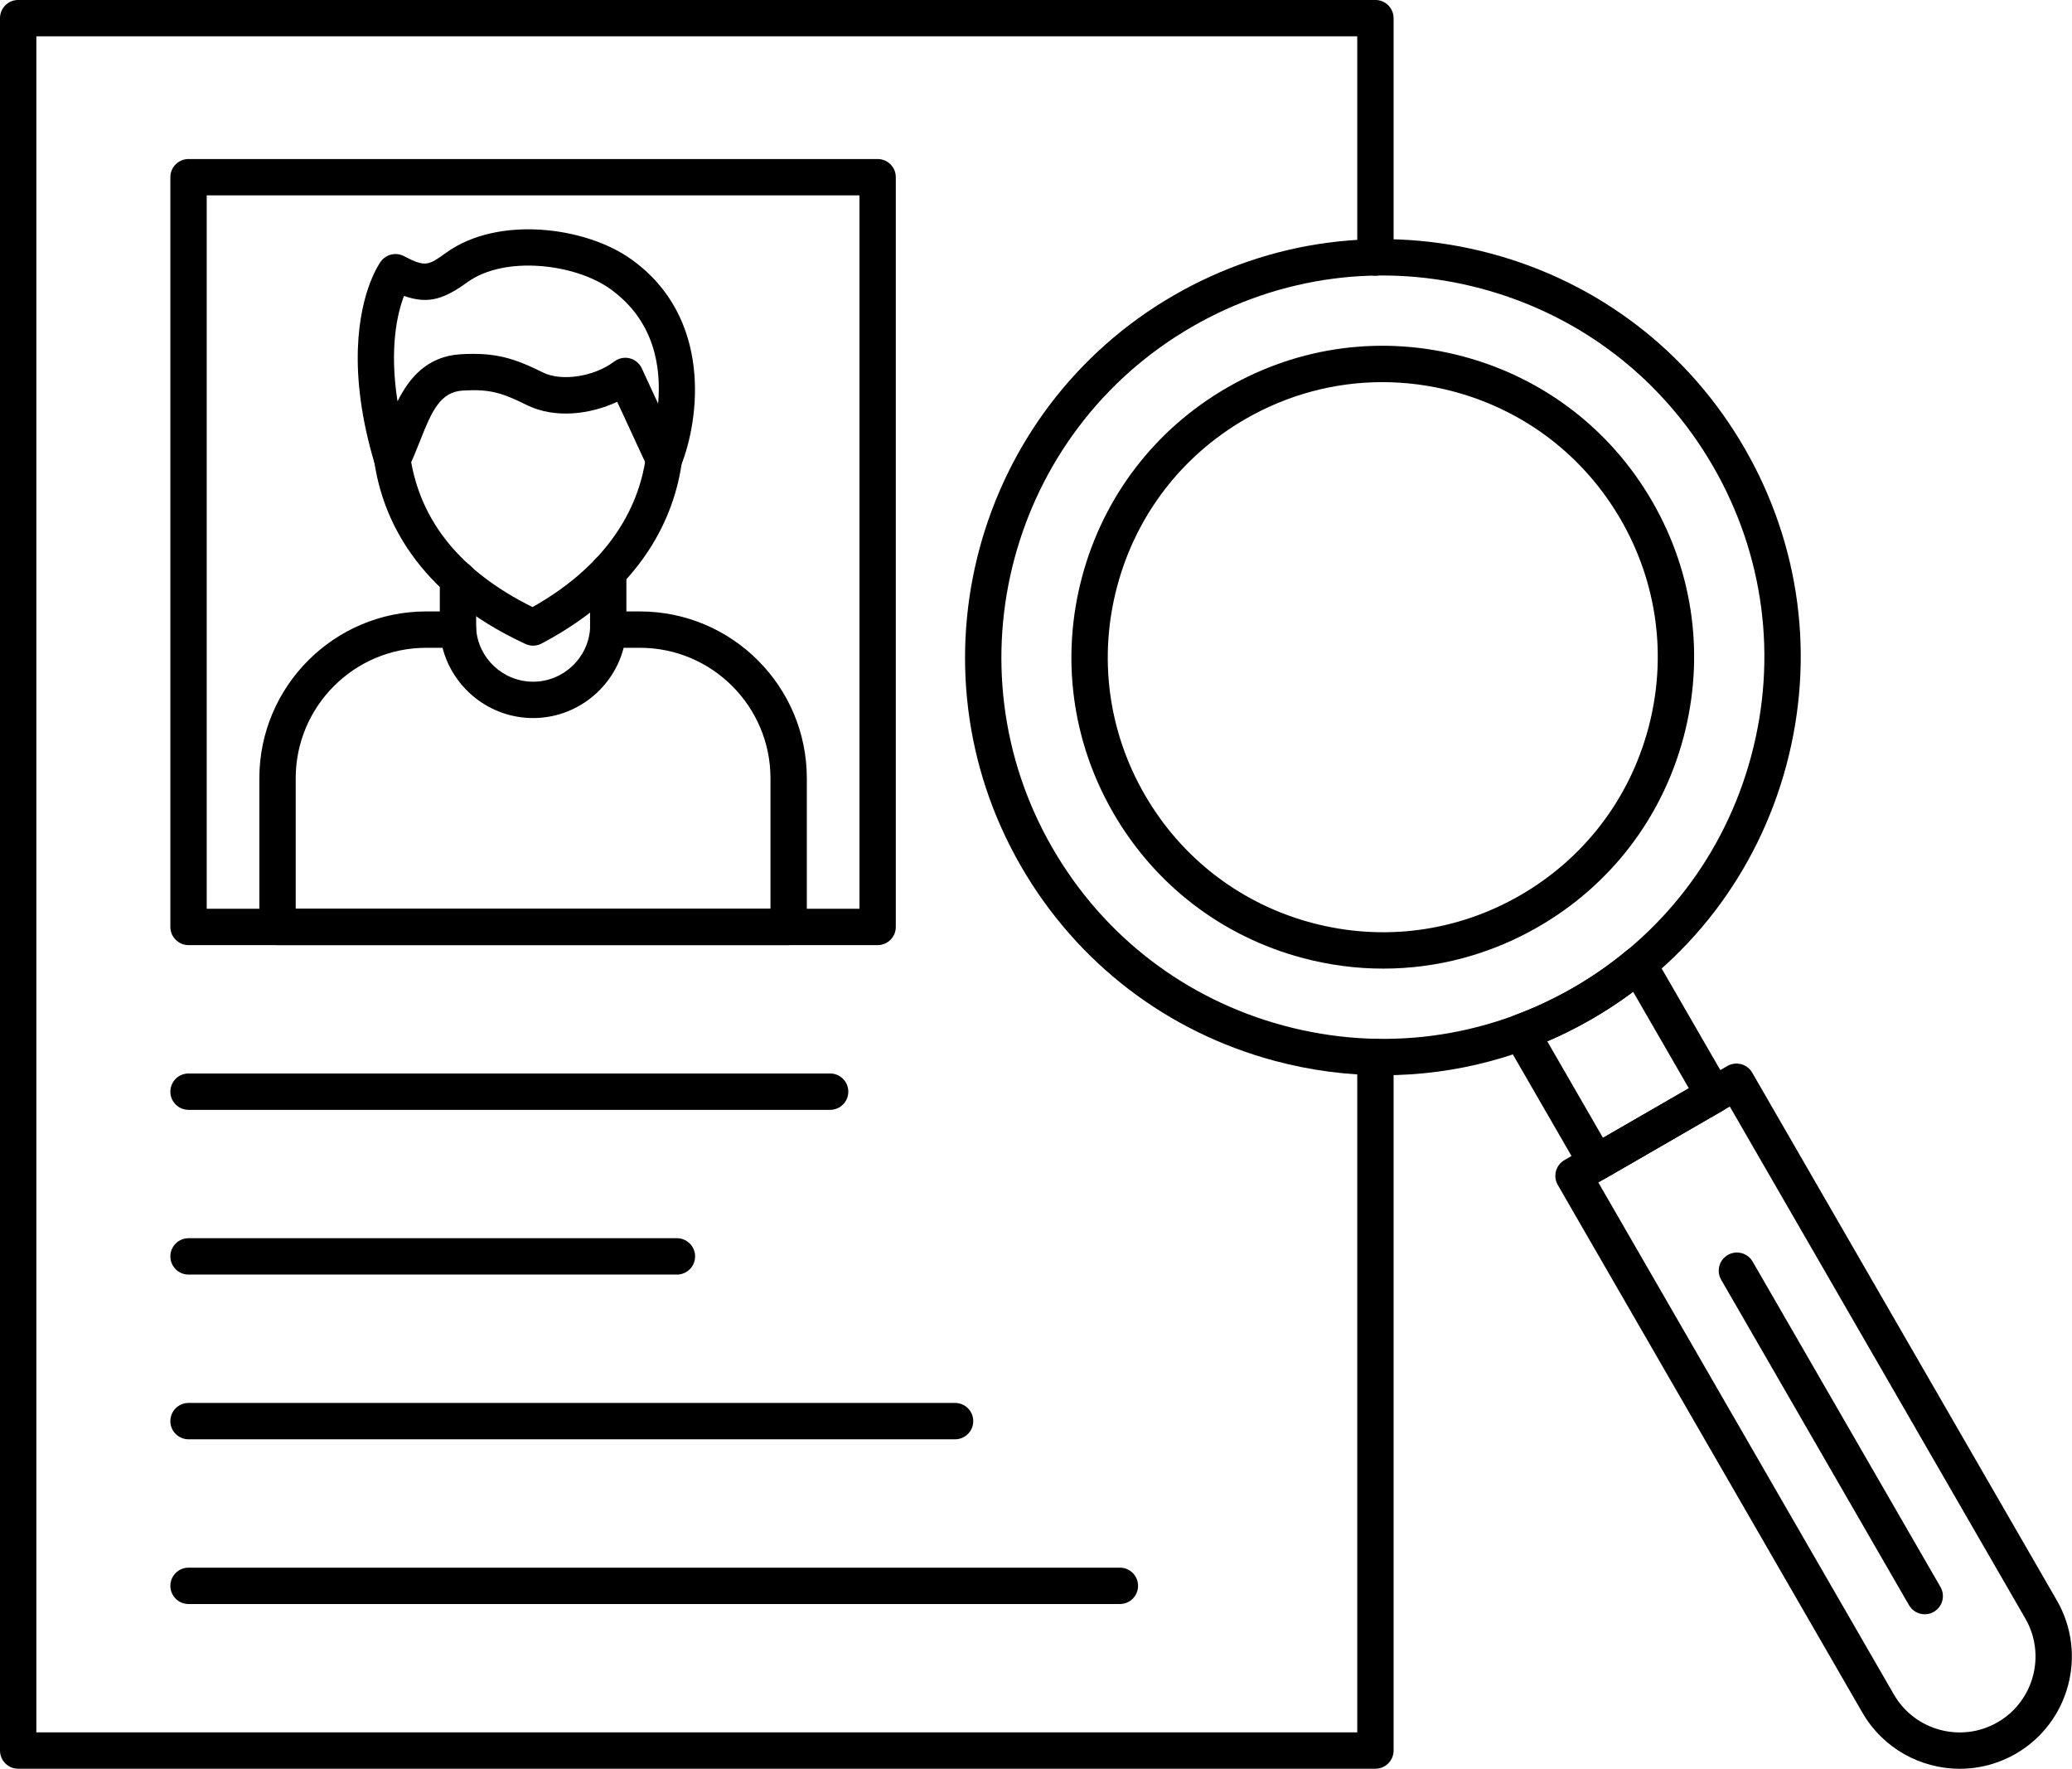
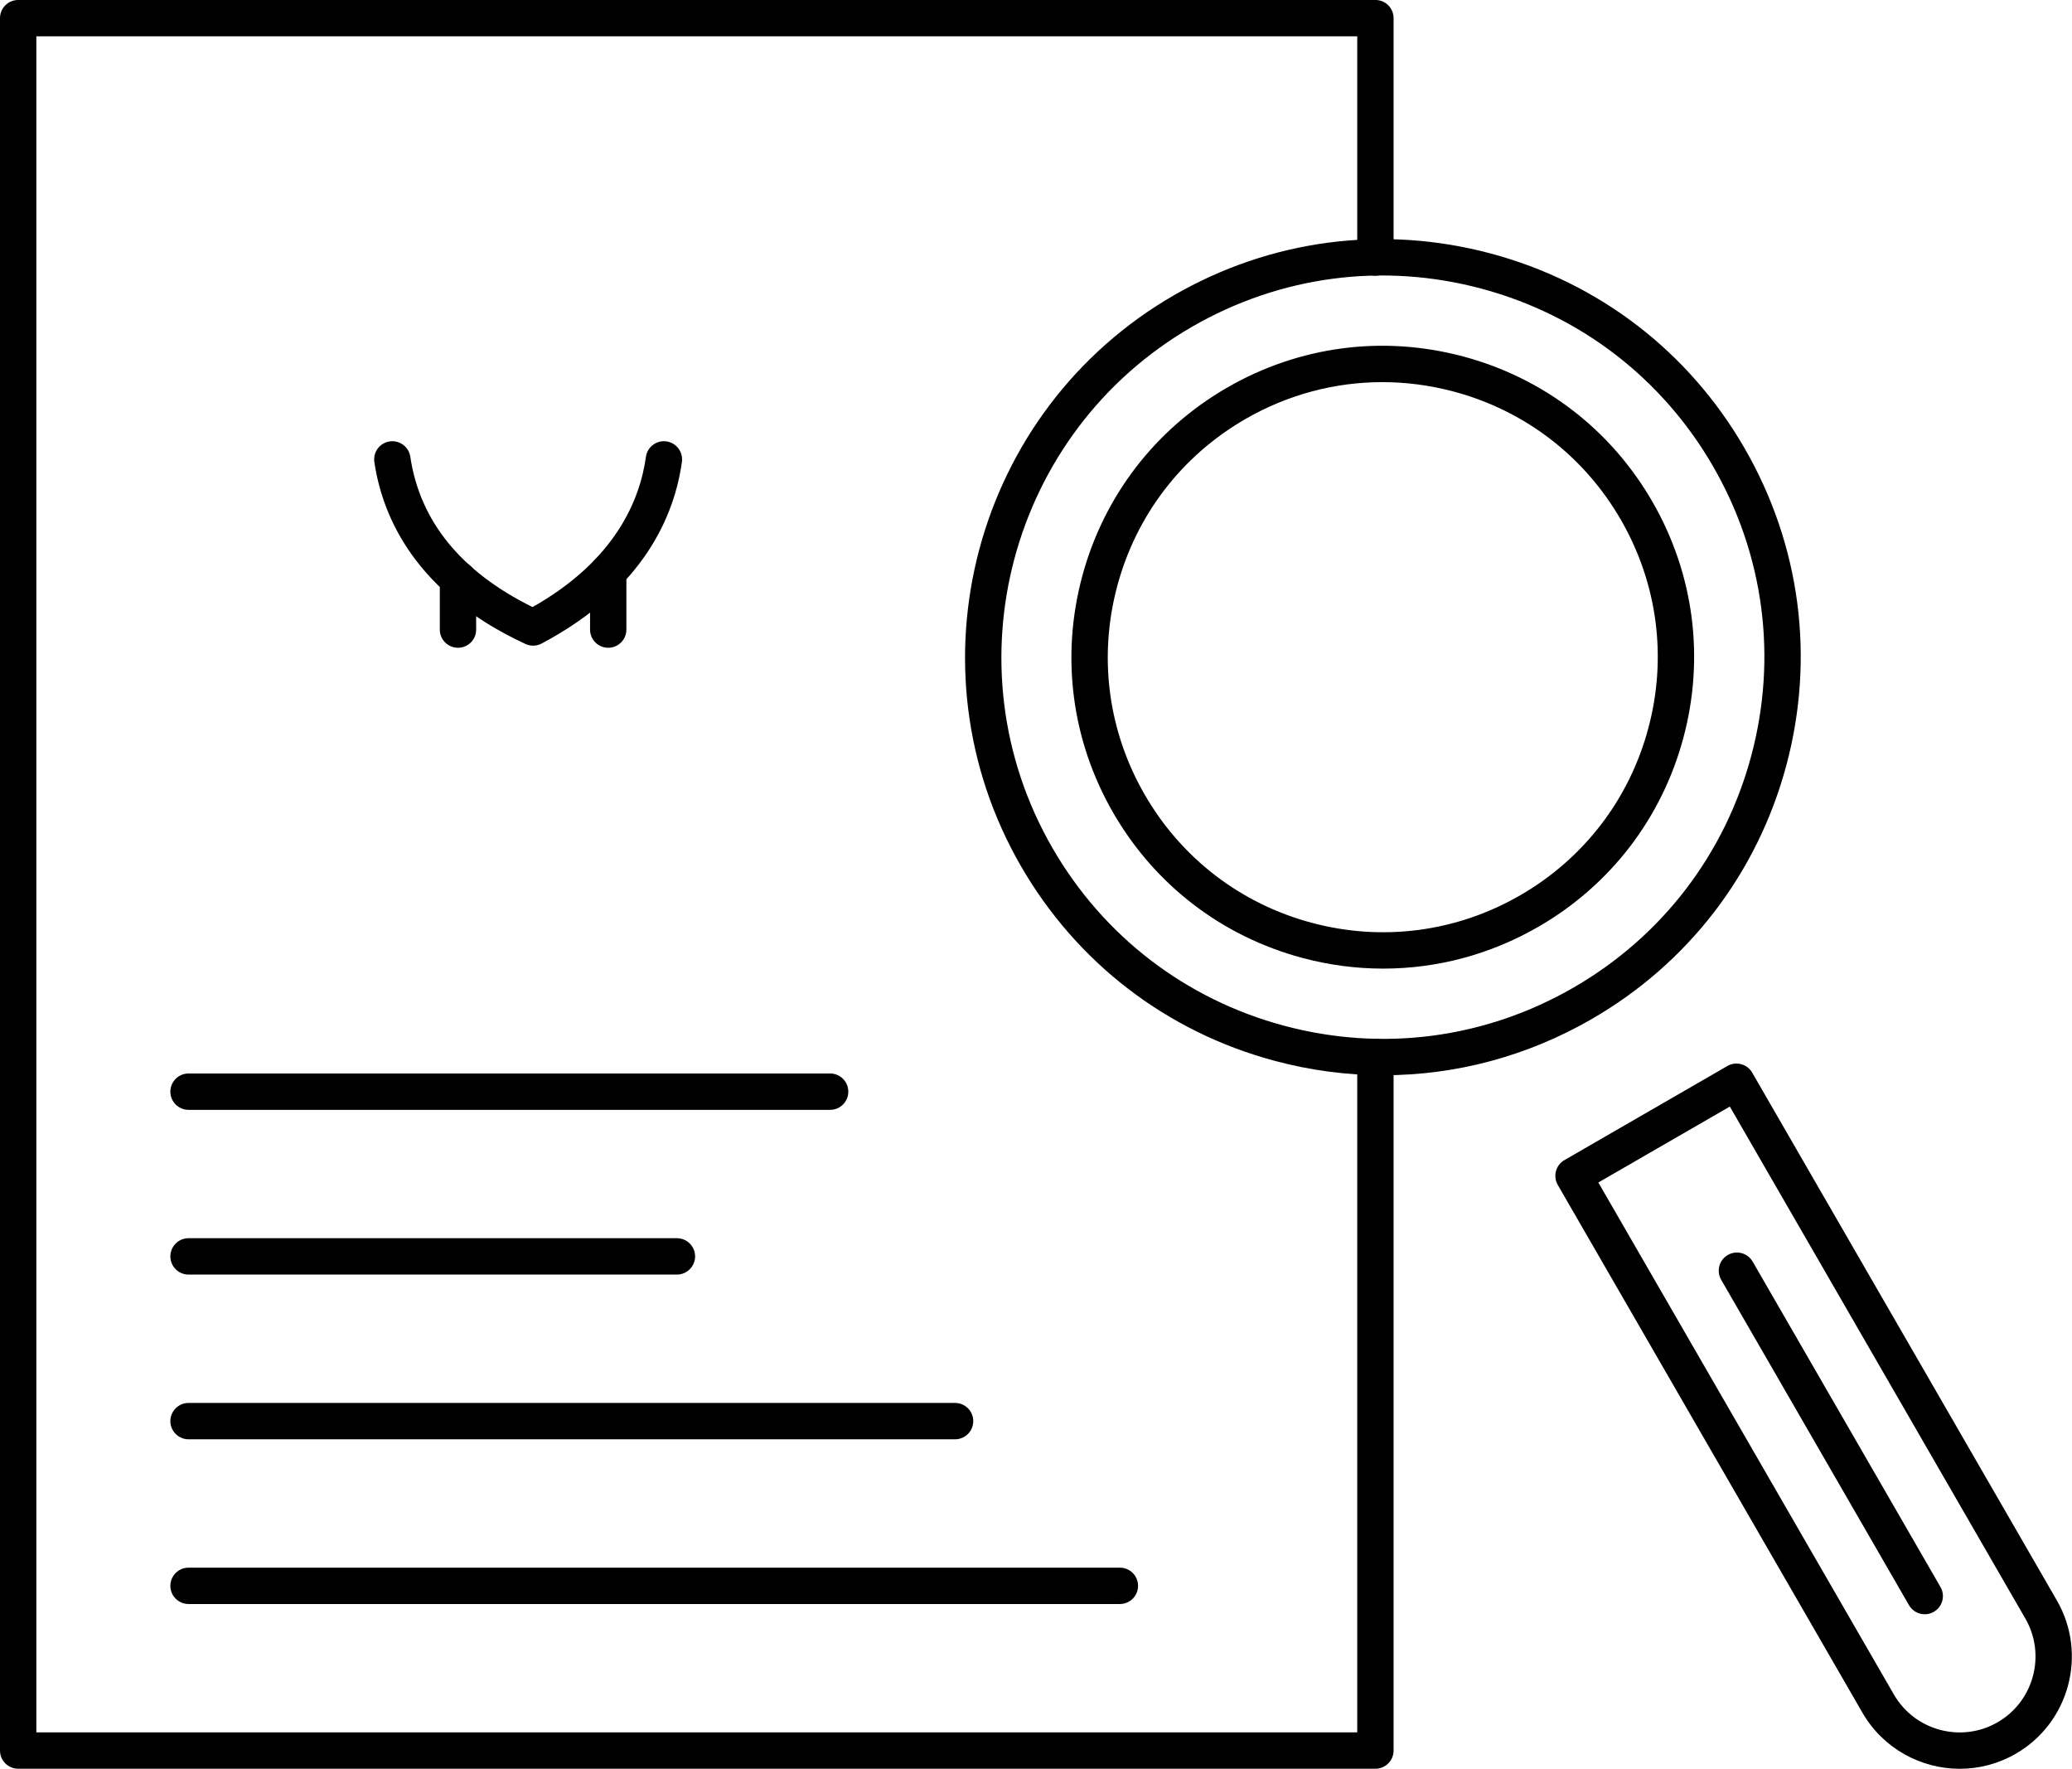
<svg xmlns="http://www.w3.org/2000/svg" height="373.7" preserveAspectRatio="xMidYMid meet" version="1.0" viewBox="0.0 0.0 437.8 373.7" width="437.8" zoomAndPan="magnify">
  <defs>
    <clipPath id="a">
      <path d="M 0 0 L 295 0 L 295 373.66 L 0 373.66 Z M 0 0" />
    </clipPath>
    <clipPath id="b">
      <path d="M 328 224 L 437.77 224 L 437.77 373.66 L 328 373.66 Z M 328 224" />
    </clipPath>
  </defs>
  <g>
    <g clip-path="url(#a)" id="change1_2">
      <path d="M 290.617 373.648 L 3.84 373.648 C 1.719 373.648 0 371.93 0 369.809 L 0 3.836 C 0 1.715 1.719 -0.004 3.84 -0.004 L 290.617 -0.004 C 292.738 -0.004 294.457 1.715 294.457 3.836 L 294.457 54.398 C 294.457 56.52 292.738 58.238 290.617 58.238 C 288.496 58.238 286.777 56.52 286.777 54.398 L 286.777 7.676 L 7.68 7.676 L 7.68 365.969 L 286.777 365.969 L 286.777 223.266 C 286.777 221.145 288.496 219.426 290.617 219.426 C 292.738 219.426 294.457 221.145 294.457 223.266 L 294.457 369.809 C 294.457 371.93 292.738 373.648 290.617 373.648" fill="inherit" />
    </g>
    <g id="change1_3">
-       <path d="M 43.676 191.98 L 181.598 191.98 L 181.598 41.273 L 43.676 41.273 Z M 185.438 199.66 L 39.836 199.66 C 37.719 199.66 35.996 197.941 35.996 195.82 L 35.996 37.434 C 35.996 35.312 37.719 33.594 39.836 33.594 L 185.438 33.594 C 187.559 33.594 189.277 35.312 189.277 37.434 L 189.277 195.82 C 189.277 197.941 187.559 199.66 185.438 199.66" fill="inherit" />
-     </g>
+       </g>
    <g id="change1_4">
      <path d="M 175.402 234.457 L 39.836 234.457 C 37.719 234.457 35.996 232.738 35.996 230.617 C 35.996 228.496 37.719 226.777 39.836 226.777 L 175.402 226.777 C 177.523 226.777 179.242 228.496 179.242 230.617 C 179.242 232.738 177.523 234.457 175.402 234.457" fill="inherit" />
    </g>
    <g id="change1_5">
      <path d="M 143.031 269.258 L 39.836 269.258 C 37.719 269.258 35.996 267.535 35.996 265.414 C 35.996 263.297 37.719 261.574 39.836 261.574 L 143.031 261.574 C 145.148 261.574 146.871 263.297 146.871 265.414 C 146.871 267.535 145.148 269.258 143.031 269.258" fill="inherit" />
    </g>
    <g id="change1_6">
      <path d="M 201.801 304.055 L 39.836 304.055 C 37.719 304.055 35.996 302.336 35.996 300.215 C 35.996 298.094 37.719 296.375 39.836 296.375 L 201.801 296.375 C 203.922 296.375 205.641 298.094 205.641 300.215 C 205.641 302.336 203.922 304.055 201.801 304.055" fill="inherit" />
    </g>
    <g id="change1_7">
      <path d="M 236.621 338.852 L 39.836 338.852 C 37.719 338.852 35.996 337.133 35.996 335.012 C 35.996 332.891 37.719 331.172 39.836 331.172 L 236.621 331.172 C 238.746 331.172 240.465 332.891 240.465 335.012 C 240.465 337.133 238.746 338.852 236.621 338.852" fill="inherit" />
    </g>
    <g id="change1_8">
      <path d="M 249.953 65.707 L 251.871 69.031 C 213.383 91.254 200.148 140.645 222.371 179.133 C 233.133 197.777 250.516 211.113 271.312 216.684 C 292.105 222.258 313.824 219.398 332.469 208.633 C 351.113 197.867 364.453 180.488 370.023 159.691 C 375.594 138.898 372.734 117.18 361.973 98.535 C 351.207 79.891 333.828 66.551 313.031 60.98 C 292.238 55.406 270.516 58.266 251.871 69.031 Z M 292.316 227.148 C 284.645 227.148 276.93 226.141 269.324 224.102 C 246.547 218 227.508 203.395 215.719 182.973 C 191.379 140.816 205.875 86.719 248.031 62.383 C 268.453 50.594 292.242 47.461 315.02 53.562 C 337.797 59.664 356.832 74.273 368.621 94.695 C 380.41 115.113 383.543 138.906 377.441 161.68 C 371.34 184.457 356.73 203.496 336.309 215.285 C 322.707 223.137 307.609 227.148 292.316 227.148" fill="inherit" />
    </g>
    <g id="change1_9">
      <path d="M 261.211 85.207 L 261.219 85.207 Z M 292.078 80.727 C 282.012 80.727 272.078 83.363 263.129 88.531 C 249.695 96.289 240.082 108.812 236.066 123.801 C 232.055 138.785 234.113 154.438 241.871 167.875 C 249.629 181.309 262.152 190.922 277.137 194.938 C 292.121 198.949 307.773 196.891 321.211 189.133 C 334.648 181.375 344.258 168.852 348.273 153.867 C 352.289 138.879 350.227 123.227 342.473 109.793 C 334.715 96.355 322.188 86.746 307.203 82.73 C 302.199 81.391 297.121 80.727 292.078 80.727 Z M 292.277 204.621 C 286.566 204.625 280.816 203.871 275.152 202.355 C 258.184 197.809 244.004 186.926 235.219 171.715 C 226.438 156.504 224.105 138.777 228.648 121.812 C 233.195 104.844 244.078 90.664 259.289 81.883 C 274.504 73.098 292.227 70.766 309.191 75.312 C 326.16 79.859 340.34 90.738 349.121 105.953 C 357.906 121.164 360.238 138.887 355.691 155.852 C 351.145 172.82 340.266 187.004 325.051 195.785 C 314.918 201.633 303.672 204.621 292.277 204.621" fill="inherit" />
    </g>
    <g id="change1_10">
-       <path d="M 326.93 219.984 L 338.699 240.371 L 356.84 229.898 L 345.07 209.512 C 342.266 211.605 339.332 213.539 336.309 215.285 C 333.289 217.027 330.152 218.602 326.93 219.984 Z M 337.297 249.457 C 336.961 249.457 336.629 249.414 336.301 249.324 C 335.316 249.062 334.48 248.418 333.969 247.535 L 318.062 219.984 C 317.496 219.004 317.395 217.824 317.777 216.762 C 318.16 215.695 318.996 214.855 320.055 214.465 C 324.344 212.875 328.52 210.914 332.469 208.633 C 336.426 206.352 340.211 203.715 343.727 200.797 C 344.598 200.074 345.746 199.773 346.855 199.973 C 347.969 200.172 348.938 200.852 349.504 201.832 L 365.41 229.383 C 366.469 231.223 365.84 233.57 364.004 234.629 L 339.215 248.941 C 338.625 249.281 337.965 249.457 337.297 249.457" fill="inherit" />
-     </g>
+       </g>
    <g clip-path="url(#b)" id="change1_1">
      <path d="M 337.719 249.805 L 400.164 357.965 C 404.59 365.621 414.418 368.258 422.078 363.836 C 429.734 359.414 432.367 349.586 427.945 341.926 L 365.5 233.766 Z M 423.996 367.16 L 424.008 367.16 Z M 414.098 373.66 C 405.891 373.66 397.906 369.406 393.516 361.805 L 329.148 250.32 C 328.09 248.48 328.719 246.133 330.555 245.074 L 364.984 225.195 C 365.867 224.684 366.914 224.547 367.898 224.812 C 368.883 225.074 369.723 225.719 370.23 226.602 L 434.598 338.086 C 441.137 349.414 437.242 363.949 425.914 370.488 C 422.191 372.637 418.117 373.66 414.098 373.66" fill="inherit" />
    </g>
    <g id="change1_11">
      <path d="M 406.691 341.02 C 405.363 341.02 404.07 340.332 403.359 339.098 L 363.676 270.359 C 362.613 268.523 363.242 266.176 365.078 265.117 C 366.914 264.051 369.266 264.684 370.324 266.52 L 410.012 335.258 C 411.07 337.098 410.441 339.445 408.605 340.504 C 408 340.855 407.34 341.02 406.691 341.02" fill="inherit" />
    </g>
    <g id="change1_12">
-       <path d="M 62.48 191.98 L 162.797 191.98 L 162.797 164.414 C 162.797 149.215 150.43 136.848 135.227 136.848 L 131.773 136.848 C 129.574 145.406 121.77 151.691 112.641 151.691 C 103.508 151.691 95.703 145.406 93.508 136.848 L 90.047 136.848 C 74.848 136.848 62.48 149.215 62.48 164.414 Z M 166.637 199.66 L 58.641 199.66 C 56.52 199.66 54.801 197.941 54.801 195.82 L 54.801 164.414 C 54.801 144.977 70.613 129.168 90.047 129.168 L 96.766 129.168 C 98.789 129.168 100.465 130.734 100.598 132.754 C 101.016 139.066 106.305 144.012 112.641 144.012 C 118.977 144.012 124.266 139.066 124.684 132.754 C 124.816 130.734 126.492 129.168 128.512 129.168 L 135.227 129.168 C 154.664 129.168 170.477 144.977 170.477 164.414 L 170.477 195.82 C 170.477 197.941 168.754 199.66 166.637 199.66" fill="inherit" />
-     </g>
+       </g>
    <g id="change1_13">
      <path d="M 96.77 136.844 C 94.648 136.844 92.93 135.125 92.93 133.008 L 92.93 122.34 C 92.93 120.215 94.648 118.496 96.77 118.496 C 98.891 118.496 100.609 120.215 100.609 122.34 L 100.609 133.008 C 100.609 135.125 98.891 136.844 96.77 136.844" fill="inherit" />
    </g>
    <g id="change1_14">
      <path d="M 128.516 136.844 C 126.395 136.844 124.676 135.125 124.676 133.008 L 124.676 120.848 C 124.676 118.73 126.395 117.008 128.516 117.008 C 130.633 117.008 132.352 118.73 132.352 120.848 L 132.352 133.008 C 132.352 135.125 130.633 136.844 128.516 136.844" fill="inherit" />
    </g>
    <g id="change1_15">
      <path d="M 112.641 136.398 C 112.094 136.398 111.539 136.277 111.027 136.043 C 87.754 125.27 80.82 109.199 79.098 97.613 C 78.789 95.516 80.234 93.562 82.332 93.25 C 84.434 92.938 86.383 94.387 86.695 96.484 C 88.719 110.102 97.402 120.781 112.523 128.246 C 130.008 118.383 135.215 105.621 136.477 96.523 C 136.766 94.422 138.703 92.953 140.805 93.246 C 142.906 93.535 144.371 95.473 144.082 97.574 C 142.539 108.734 136.141 124.453 114.438 135.949 C 113.879 136.246 113.262 136.398 112.641 136.398" fill="inherit" />
    </g>
    <g id="change1_16">
-       <path d="M 132.117 75.578 C 132.426 75.578 132.734 75.617 133.043 75.691 C 134.172 75.973 135.113 76.75 135.602 77.805 L 139.055 85.27 C 139.734 77.75 138.395 67.758 128.871 60.992 C 121.43 55.707 106.676 53.938 98.812 59.582 C 93.992 63.043 90.66 64.395 85.363 62.512 C 83.93 66.27 82.246 73.531 83.992 84.777 C 86.457 79.871 90.215 75.258 97.363 74.836 C 104.691 74.406 108.648 75.676 114.738 78.691 C 118.672 80.641 125.566 79.574 129.793 76.363 C 130.469 75.848 131.285 75.578 132.117 75.578 Z M 82.898 100.891 C 82.785 100.891 82.668 100.883 82.555 100.875 C 80.992 100.734 79.676 99.66 79.223 98.16 C 73.18 78.145 75.996 65.473 78.215 59.703 C 79.266 56.973 80.258 55.527 80.445 55.266 C 81.562 53.715 83.648 53.219 85.344 54.105 C 89.93 56.508 90.516 56.086 94.336 53.344 C 105.188 45.555 123.59 47.824 133.32 54.73 C 150.684 67.07 147.793 88.754 143.836 98.492 C 143.262 99.91 141.898 100.852 140.371 100.887 C 138.844 100.906 137.438 100.051 136.793 98.664 L 130.41 84.879 C 124.758 87.531 117.254 88.508 111.332 85.574 C 106.008 82.938 103.449 82.168 97.816 82.504 C 93.051 82.785 91.266 86.734 88.742 93.16 C 88 95.047 87.234 96.996 86.316 98.793 C 85.656 100.09 84.332 100.891 82.898 100.891" fill="inherit" />
-     </g>
+       </g>
  </g>
</svg>